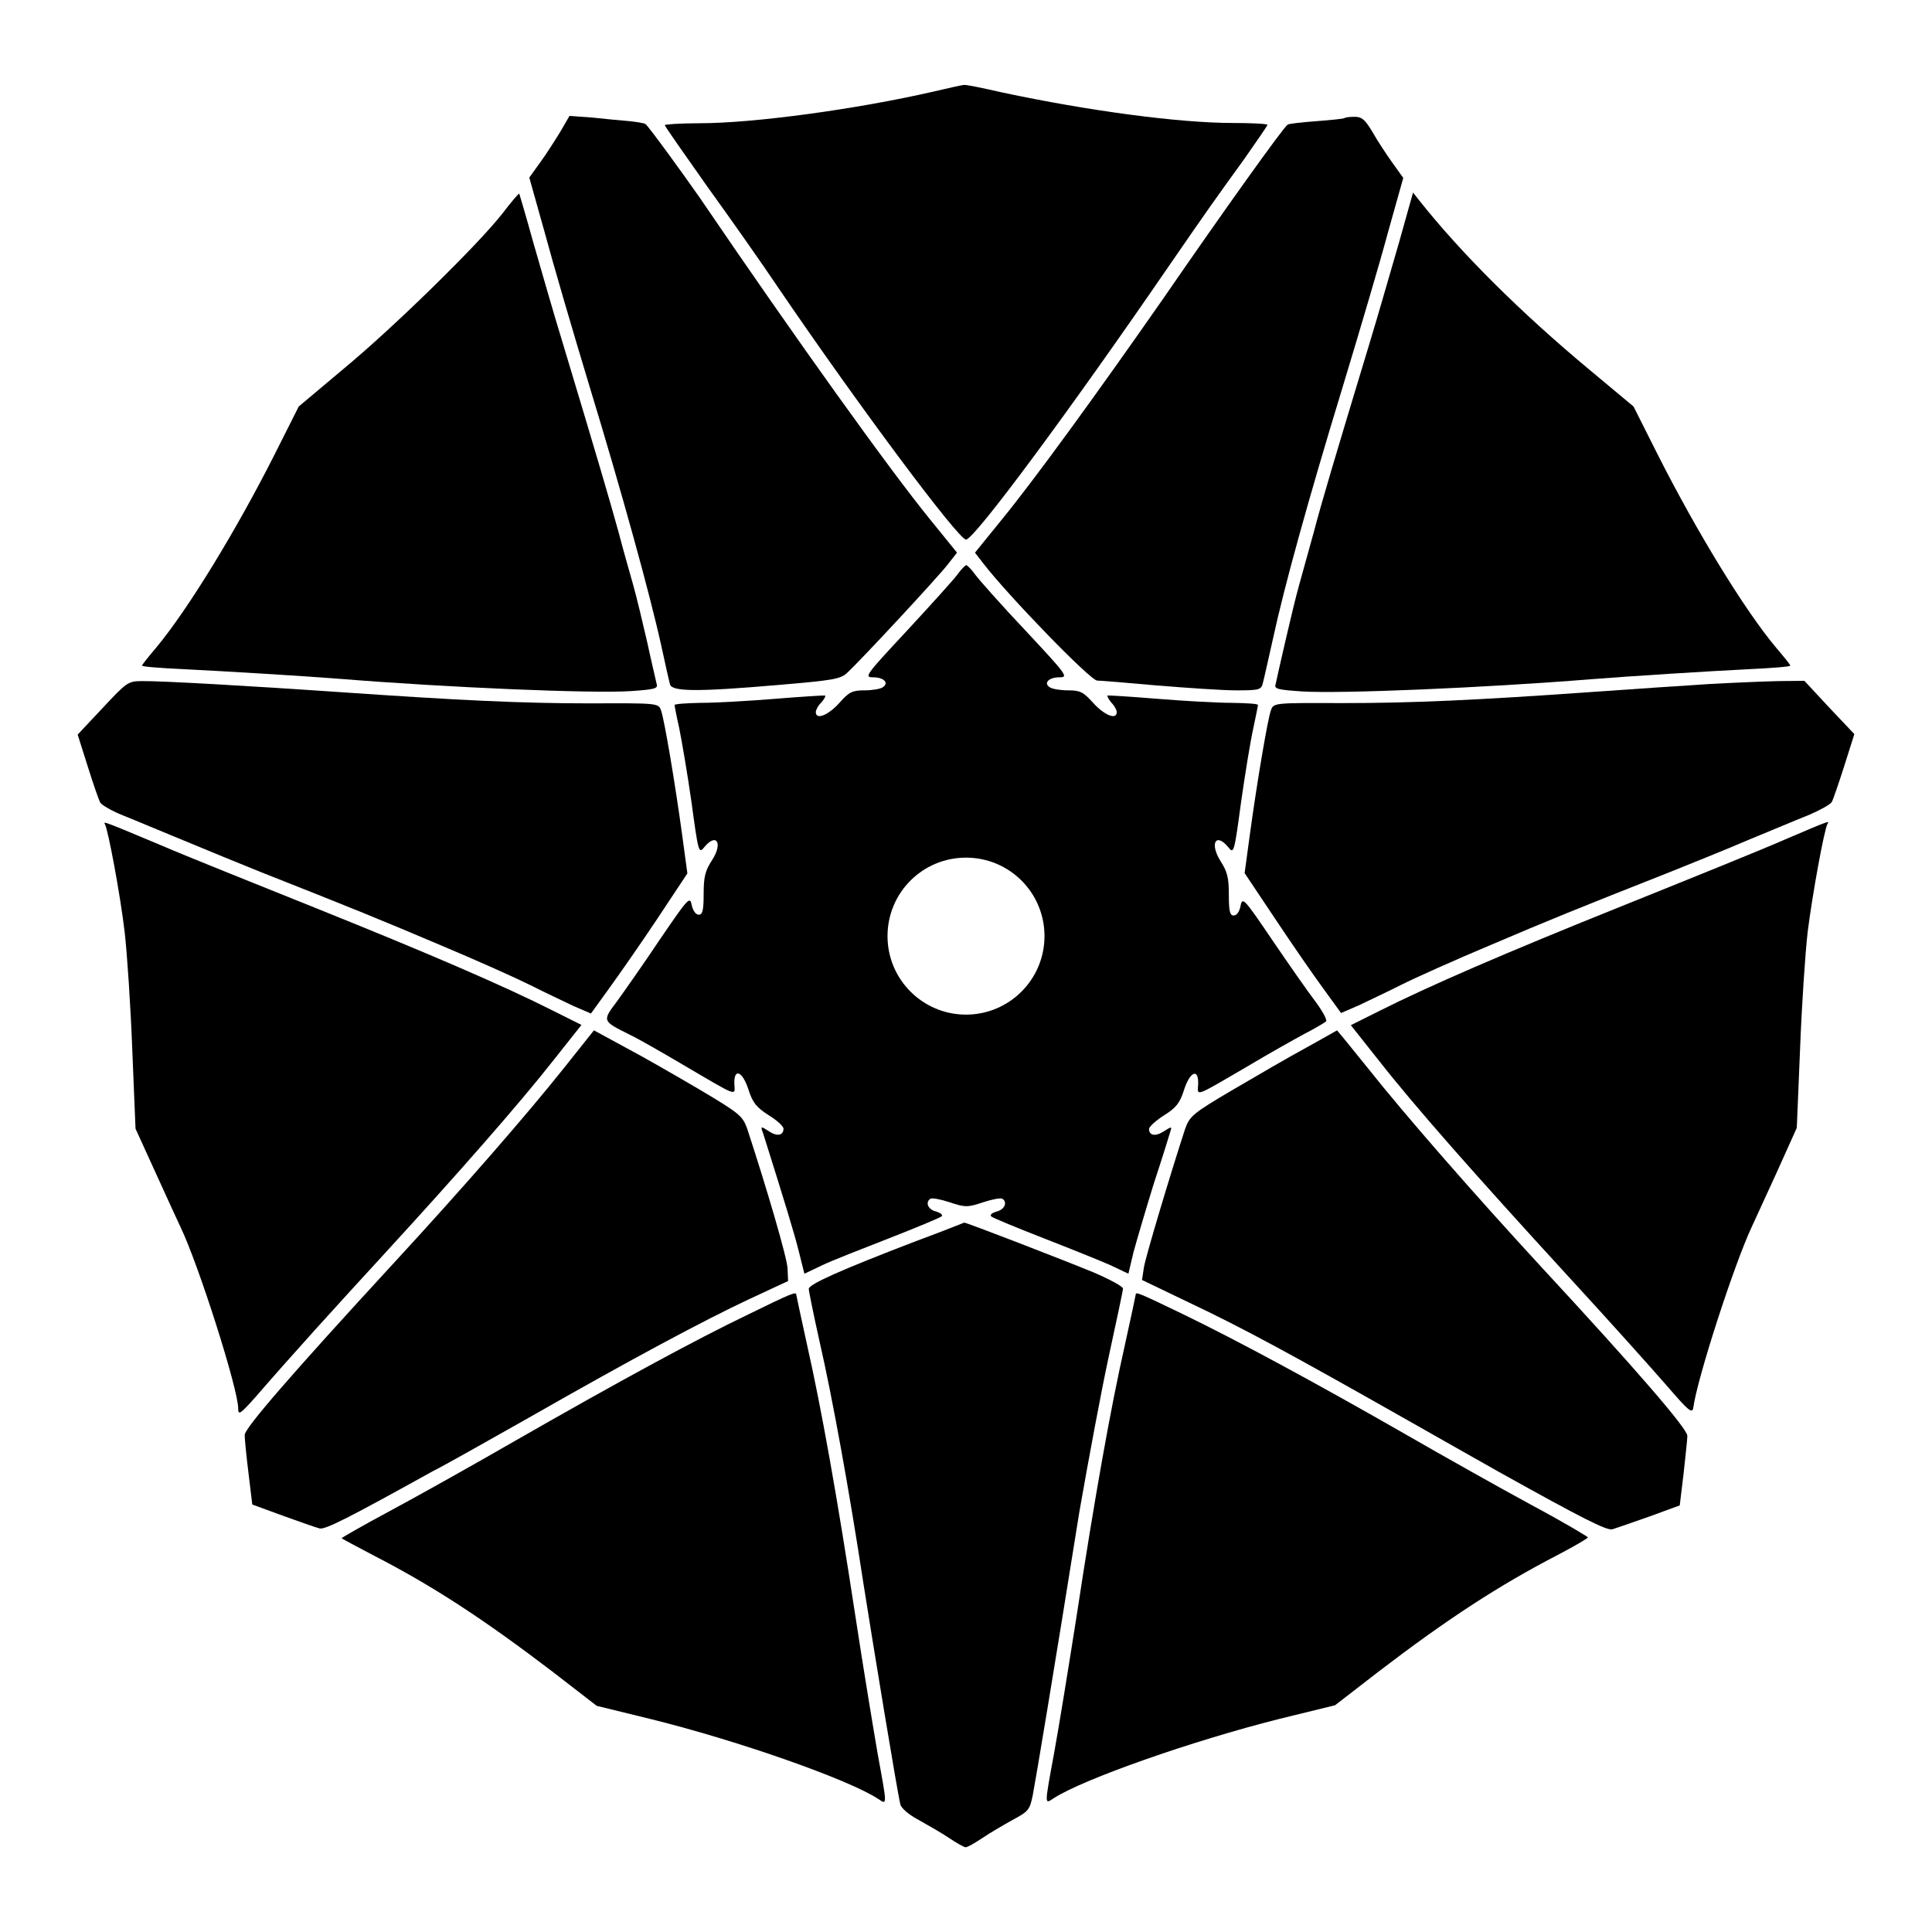
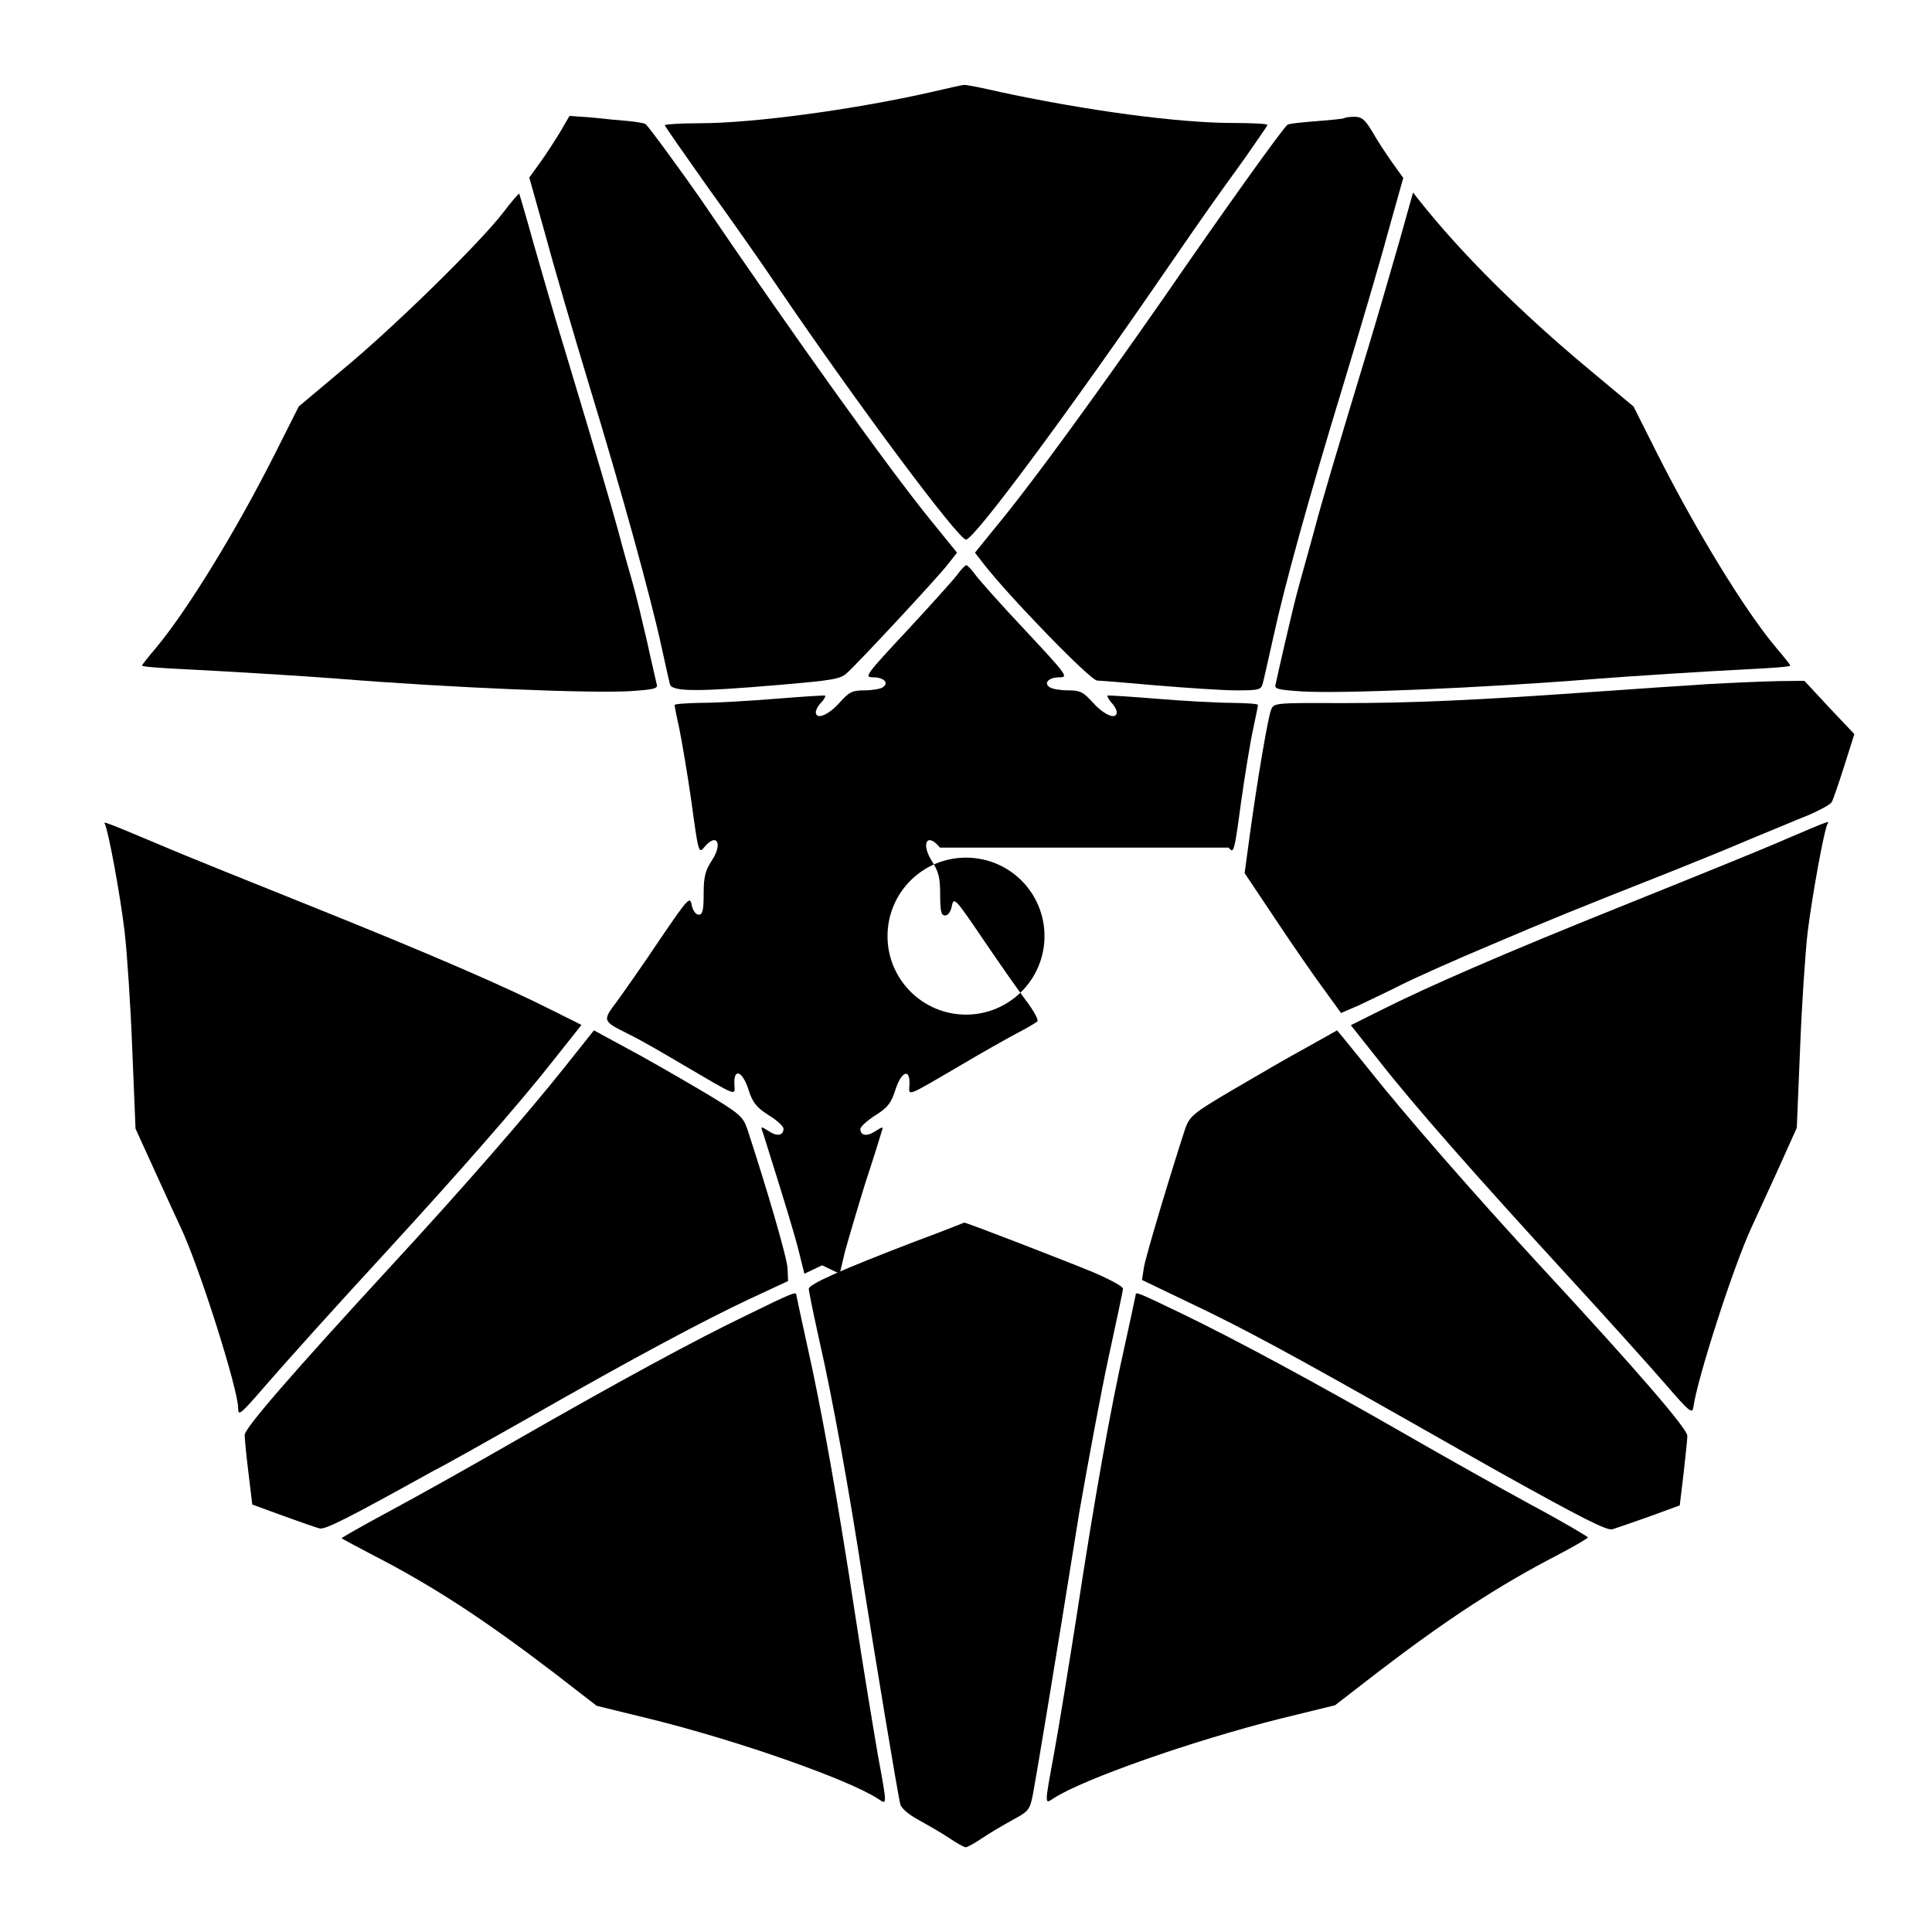
<svg xmlns="http://www.w3.org/2000/svg" fill="#000000" width="800px" height="800px" version="1.1" viewBox="144 144 512 512">
  <g>
    <path d="m350.27 220.28c21.16 31.094 47.719 66.719 49.734 66.719 2.16 0 27.422-34.113 53.547-72.188 11.012-15.977 11.805-17.059 20.223-28.719 3.312-4.75 6.117-8.781 6.117-8.996 0-0.289-4.102-0.504-9.07-0.504-14.465 0-38.434-3.238-61.105-8.062-5.324-1.223-9.934-2.16-10.293-2.016-0.434 0-3.887 0.793-7.918 1.727-20.656 4.75-47.863 8.422-62.184 8.422-5.109 0-9.141 0.289-9.141 0.504 0 0.289 5.109 7.559 11.301 16.336 6.195 8.57 14.688 20.66 18.789 26.777z" />
    <path d="m300.17 246.19c8.566 28.07 16.195 55.707 19.145 69.238 1.008 4.68 2.016 9.141 2.231 9.934 0.574 1.941 7.125 2.016 28.934 0.145 14.18-1.223 16.195-1.512 17.992-3.168 3.598-3.312 24.328-25.621 26.773-28.859l2.375-3.023-7.125-8.781c-10.723-13.172-35.195-47.285-60.961-85.145-4.246-6.117-13.82-19.289-14.465-19.648-0.434-0.289-2.375-0.574-4.391-0.793-1.941-0.145-6.406-0.574-9.715-0.938l-6.047-0.43-2.375 4.102c-1.367 2.231-3.742 5.973-5.324 8.133l-2.949 4.102 4.102 14.609c2.156 8.066 7.484 26.273 11.801 40.523z" />
    <path d="m409.5 281.68-7.125 8.781 2.231 2.879c6.477 8.422 28.355 31.02 30.156 31.02 0.793 0 7.918 0.574 15.836 1.297 7.988 0.648 17.418 1.297 21.016 1.297 6.117 0 6.621-0.145 7.055-1.941 0.289-1.008 1.441-6.262 2.664-11.66 3.023-14.035 9.5-37.355 18.57-67.078 4.32-14.25 9.715-32.461 11.875-40.52l4.102-14.609-2.949-4.102c-1.582-2.231-3.957-5.828-5.254-8.133-1.941-3.238-2.809-3.957-4.68-3.957-1.297 0-2.519 0.145-2.734 0.359-0.145 0.145-3.453 0.504-7.34 0.793-3.816 0.289-7.34 0.648-7.699 0.938-1.078 0.648-17.129 23.102-32.891 45.992-17.5 25.105-33.91 47.703-42.832 58.645z" />
    <path d="m234.32 323.92c28.645 2.305 66.359 3.887 76.723 3.238 6.262-0.434 7.414-0.648 6.981-1.871-0.145-0.793-1.367-5.758-2.519-11.156-1.223-5.324-2.879-12.234-3.742-15.258-0.863-3.023-2.664-9.355-3.887-14.035-2.231-8.062-5.254-18.426-14.684-49.734-2.375-7.699-5.828-19.793-7.844-26.773-1.941-7.055-3.672-12.812-3.742-13.027-0.145-0.07-2.16 2.231-4.32 5.109-6.477 8.348-29.363 30.73-42.391 41.457l-11.73 9.863-6.406 12.738c-10.219 20.223-23.031 41.168-31.379 51.172-2.016 2.375-3.742 4.535-3.742 4.75 0 0.289 4.82 0.648 10.867 0.938 10.293 0.504 31.887 1.801 41.816 2.59z" />
    <path d="m506.88 235.18c-9.285 30.66-12.523 41.527-14.684 49.734-1.297 4.68-3.023 10.941-3.887 14.035-0.863 3.023-2.519 9.934-3.742 15.258s-2.375 10.363-2.519 11.156c-0.434 1.223 0.648 1.441 6.981 1.871 10.363 0.648 48.078-0.938 76.723-3.238 9.934-0.793 31.523-2.16 41.887-2.664 5.973-0.289 10.797-0.648 10.797-0.938 0-0.289-1.727-2.375-3.742-4.75-8.348-9.934-21.16-30.949-31.379-51.172l-6.406-12.738-11.73-9.789c-18.066-15.043-33.898-30.73-45.125-44.91l-1.582-2.016-3.672 13.098c-2.09 7.129-5.543 19.289-7.918 27.062z" />
-     <path d="m469.6 368.62c1.367 1.727 1.512 1.223 3.312-12.164 1.078-7.559 2.519-16.41 3.238-19.504 0.648-3.168 1.223-5.828 1.223-6.117 0-0.359-3.168-0.504-6.981-0.574-3.887 0-12.738-0.504-19.793-1.078-6.981-0.574-12.883-0.938-13.098-0.863-0.145 0.145 0.289 1.008 1.008 1.871 0.863 0.863 1.441 2.016 1.441 2.519 0 2.16-3.238 0.863-6.191-2.375-2.664-2.949-3.453-3.383-6.695-3.383-2.016 0-4.176-0.359-4.82-0.793-1.801-1.078-0.359-2.664 2.519-2.664 2.445 0 2.016-0.574-8.926-12.309-6.406-6.766-12.379-13.531-13.387-14.898-1.008-1.441-2.16-2.519-2.375-2.519-0.215 0-1.367 1.078-2.375 2.519-1.008 1.367-7.055 8.062-13.387 14.898-10.941 11.73-11.371 12.309-8.926 12.309 2.879 0 4.32 1.512 2.519 2.664-0.648 0.434-2.809 0.793-4.82 0.793-3.238 0-4.102 0.434-6.695 3.383-2.949 3.238-6.191 4.535-6.191 2.375 0-0.504 0.574-1.727 1.441-2.519 0.793-0.863 1.223-1.727 1.008-1.871-0.145-0.07-6.047 0.289-13.098 0.863-6.981 0.574-15.906 1.078-19.719 1.078-3.887 0.07-7.055 0.289-7.055 0.574 0 0.289 0.504 2.949 1.223 6.117 0.648 3.168 2.16 11.949 3.238 19.504 1.801 13.316 1.941 13.82 3.312 12.164 3.312-4.102 5.109-1.223 2.16 3.312-1.801 2.809-2.231 4.32-2.231 8.926 0 4.391-0.289 5.543-1.297 5.543-0.793 0-1.512-1.008-1.871-2.519-0.434-2.445-0.863-2.016-8.422 9.07-4.32 6.477-9.5 13.82-11.371 16.41-3.957 5.254-3.957 5.184 3.383 8.852 2.16 1.008 8.422 4.606 14.035 7.918 14.969 8.781 13.82 8.348 13.676 5.109-0.145-4.32 2.16-3.383 3.742 1.512 1.078 3.453 2.16 4.75 5.324 6.766 2.231 1.367 3.957 2.949 3.957 3.598 0 1.801-1.727 2.16-3.887 0.648-2.16-1.367-2.231-1.367-1.512 0.574 5.828 18.496 8.348 26.773 9.5 31.453l1.441 5.758 4.68-2.231c2.519-1.223 10.652-4.391 17.848-7.199 7.199-2.809 13.531-5.469 13.82-5.758 0.434-0.434-0.289-0.938-1.441-1.297-2.16-0.504-2.949-2.445-1.512-3.383 0.434-0.289 2.734 0.145 5.109 0.938 4.102 1.367 4.75 1.367 8.852 0 2.375-0.793 4.68-1.223 5.109-0.938 1.441 0.938 0.574 2.879-1.512 3.383-1.223 0.359-1.871 0.863-1.441 1.297 0.359 0.359 6.621 2.949 13.82 5.758 7.199 2.809 15.258 6.047 17.848 7.199l4.68 2.231 1.367-5.758c0.863-3.168 3.238-11.227 5.324-17.992 2.231-6.766 4.176-13.027 4.391-13.82 0.504-1.512 0.434-1.512-1.727-0.145-2.231 1.441-3.887 1.078-3.887-0.648 0-0.574 1.801-2.231 3.957-3.598 3.238-2.016 4.246-3.312 5.324-6.766 1.582-4.894 3.887-5.828 3.742-1.512-0.145 3.238-1.297 3.672 13.242-4.82 5.324-3.168 12.09-6.981 14.898-8.492 2.809-1.441 5.324-2.949 5.758-3.312 0.359-0.359-0.938-2.734-2.809-5.254-1.941-2.519-7.055-9.859-11.371-16.195-7.559-11.156-7.988-11.66-8.492-9.141-0.289 1.512-1.008 2.519-1.801 2.519-1.008 0-1.297-1.078-1.297-5.543 0-4.606-0.434-6.117-2.231-8.926-2.945-4.75-1.145-7.629 2.168-3.527zm-69.598 44.266c-11.445 0-20.801-9.285-20.801-20.801s9.285-20.801 20.801-20.801 20.801 9.285 20.801 20.801c-0.004 11.516-9.359 20.801-20.801 20.801z" />
-     <path d="m192.72 366.75c5.828 2.445 15.043 6.191 20.367 8.348 25.336 10.004 32.172 12.812 47.934 19.504 9.285 3.887 19.863 8.637 23.605 10.508 3.672 1.871 8.781 4.246 11.301 5.469l4.68 2.016 4.68-6.477c2.519-3.453 8.348-11.805 12.812-18.496l8.062-12.164-1.367-10.078c-1.871-13.746-4.75-30.805-5.613-33.109-0.648-1.941-0.863-1.941-18.785-1.871-18.211 0-34.691-0.793-66.934-3.023-22.961-1.582-46.781-2.949-51.75-2.879-3.816 0-4.102 0.289-10.508 7.125l-6.621 7.055 2.664 8.422c1.441 4.606 2.949 8.926 3.312 9.574 0.359 0.648 3.023 2.231 6.117 3.453 2.941 1.156 10.211 4.25 16.043 6.625z" />
+     <path d="m469.6 368.62c1.367 1.727 1.512 1.223 3.312-12.164 1.078-7.559 2.519-16.41 3.238-19.504 0.648-3.168 1.223-5.828 1.223-6.117 0-0.359-3.168-0.504-6.981-0.574-3.887 0-12.738-0.504-19.793-1.078-6.981-0.574-12.883-0.938-13.098-0.863-0.145 0.145 0.289 1.008 1.008 1.871 0.863 0.863 1.441 2.016 1.441 2.519 0 2.16-3.238 0.863-6.191-2.375-2.664-2.949-3.453-3.383-6.695-3.383-2.016 0-4.176-0.359-4.82-0.793-1.801-1.078-0.359-2.664 2.519-2.664 2.445 0 2.016-0.574-8.926-12.309-6.406-6.766-12.379-13.531-13.387-14.898-1.008-1.441-2.16-2.519-2.375-2.519-0.215 0-1.367 1.078-2.375 2.519-1.008 1.367-7.055 8.062-13.387 14.898-10.941 11.73-11.371 12.309-8.926 12.309 2.879 0 4.32 1.512 2.519 2.664-0.648 0.434-2.809 0.793-4.82 0.793-3.238 0-4.102 0.434-6.695 3.383-2.949 3.238-6.191 4.535-6.191 2.375 0-0.504 0.574-1.727 1.441-2.519 0.793-0.863 1.223-1.727 1.008-1.871-0.145-0.07-6.047 0.289-13.098 0.863-6.981 0.574-15.906 1.078-19.719 1.078-3.887 0.07-7.055 0.289-7.055 0.574 0 0.289 0.504 2.949 1.223 6.117 0.648 3.168 2.16 11.949 3.238 19.504 1.801 13.316 1.941 13.82 3.312 12.164 3.312-4.102 5.109-1.223 2.16 3.312-1.801 2.809-2.231 4.32-2.231 8.926 0 4.391-0.289 5.543-1.297 5.543-0.793 0-1.512-1.008-1.871-2.519-0.434-2.445-0.863-2.016-8.422 9.07-4.32 6.477-9.5 13.82-11.371 16.41-3.957 5.254-3.957 5.184 3.383 8.852 2.16 1.008 8.422 4.606 14.035 7.918 14.969 8.781 13.82 8.348 13.676 5.109-0.145-4.32 2.16-3.383 3.742 1.512 1.078 3.453 2.16 4.75 5.324 6.766 2.231 1.367 3.957 2.949 3.957 3.598 0 1.801-1.727 2.16-3.887 0.648-2.16-1.367-2.231-1.367-1.512 0.574 5.828 18.496 8.348 26.773 9.5 31.453l1.441 5.758 4.68-2.231l4.68 2.231 1.367-5.758c0.863-3.168 3.238-11.227 5.324-17.992 2.231-6.766 4.176-13.027 4.391-13.82 0.504-1.512 0.434-1.512-1.727-0.145-2.231 1.441-3.887 1.078-3.887-0.648 0-0.574 1.801-2.231 3.957-3.598 3.238-2.016 4.246-3.312 5.324-6.766 1.582-4.894 3.887-5.828 3.742-1.512-0.145 3.238-1.297 3.672 13.242-4.82 5.324-3.168 12.09-6.981 14.898-8.492 2.809-1.441 5.324-2.949 5.758-3.312 0.359-0.359-0.938-2.734-2.809-5.254-1.941-2.519-7.055-9.859-11.371-16.195-7.559-11.156-7.988-11.66-8.492-9.141-0.289 1.512-1.008 2.519-1.801 2.519-1.008 0-1.297-1.078-1.297-5.543 0-4.606-0.434-6.117-2.231-8.926-2.945-4.75-1.145-7.629 2.168-3.527zm-69.598 44.266c-11.445 0-20.801-9.285-20.801-20.801s9.285-20.801 20.801-20.801 20.801 9.285 20.801 20.801c-0.004 11.516-9.359 20.801-20.801 20.801z" />
    <path d="m628.8 331.55-6.621-7.125-6.766 0.07c-3.742 0.07-12.164 0.434-18.715 0.793-6.551 0.434-19.863 1.297-29.727 2.016-32.387 2.305-49.012 3.023-67.367 3.023-17.922-0.07-18.066-0.07-18.785 1.871-0.863 2.305-3.742 19.359-5.613 33.109l-1.367 10.078 7.988 11.949c4.391 6.621 10.219 15.043 12.812 18.57l4.75 6.551 4.68-2.016c2.519-1.223 7.629-3.598 11.301-5.469 3.742-1.871 14.324-6.621 23.605-10.508 15.691-6.695 22.598-9.5 47.934-19.504 5.324-2.16 14.539-5.828 20.367-8.348 5.828-2.375 13.098-5.469 16.051-6.621 3.023-1.297 5.758-2.809 6.117-3.453 0.359-0.648 1.871-5.039 3.312-9.574l2.664-8.422z" />
    <path d="m245.91 476.22c19.434-21.16 35.844-39.871 44.766-51.246l7.414-9.355-7.484-3.742c-13.098-6.621-32.965-15.188-63.047-27.277-16.121-6.477-34.477-13.82-40.809-16.555-14.754-6.191-15.473-6.477-14.969-5.688 0.863 1.441 4.102 18.855 5.254 28.645 0.648 5.613 1.582 19.648 2.016 31.094l0.863 21.016 5.543 12.164c3.023 6.695 5.973 13.027 6.406 13.961 4.82 10.078 15.258 42.895 15.258 48.004 0 1.871 0.504 1.582 4.535-2.949 9.855-11.371 20.504-23.102 34.254-38.07z" />
    <path d="m617.07 366.46c-6.047 2.664-25.117 10.363-42.465 17.344-32.102 12.883-51.965 21.52-65.137 28.141l-7.484 3.742 7.414 9.355c9.355 11.949 25.336 30.086 49.949 56.93 10.797 11.73 22.598 24.902 26.344 29.223 5.828 6.766 6.766 7.559 7.055 5.828 1.008-7.629 10.723-37.715 15.473-47.863 0.434-0.938 3.312-7.199 6.406-13.961l5.543-12.309 0.863-20.801c0.434-11.445 1.367-25.477 2.016-31.094 1.223-9.789 4.391-27.207 5.254-28.645 0.5-0.859 1.074-1.145-11.23 4.109z" />
    <path d="m284.05 519.76c27.852-15.906 46.496-25.84 58.586-31.523l10.219-4.75-0.145-3.312c-0.07-2.734-5.613-21.594-10.723-37.137-1.223-3.312-1.941-3.957-12.594-10.293-6.262-3.672-15.113-8.781-19.648-11.156l-8.348-4.535-7.844 9.859c-9.859 12.379-26.559 31.598-45.344 51.965-26.773 29.078-39.441 43.688-39.367 45.414 0 0.938 0.434 5.469 1.008 10.078l1.008 8.348 8.062 2.949c4.391 1.582 8.852 3.168 9.789 3.383 1.512 0.359 7.699-2.809 30.156-15.258 2.656-1.293 13.957-7.699 25.184-14.031z" />
    <path d="m506.38 426.92c-4.391-5.469-8.062-9.934-8.062-9.859-0.07 0.07-3.816 2.16-8.203 4.606-4.391 2.375-13.172 7.484-19.434 11.156-10.652 6.262-11.371 6.981-12.594 10.293-3.816 11.66-10.508 33.973-10.941 36.777l-0.504 3.312 12.594 6.047c14.324 6.766 27.492 13.961 56.859 30.59 11.227 6.406 22.527 12.738 25.047 14.18 22.457 12.523 28.645 15.617 30.156 15.258 0.938-0.289 5.324-1.801 9.789-3.383l8.062-2.949 1.008-8.348c0.504-4.68 1.008-9.141 1.008-10.078 0.07-1.801-13.387-17.418-38.578-44.625-17.996-19.512-36.348-40.527-46.207-52.977z" />
    <path d="m437.86 503.35c2.016-9.285 3.742-17.344 3.742-17.848 0-0.574-3.453-2.445-7.844-4.32-6.766-2.809-34.043-13.387-34.258-13.172 0 0-5.688 2.305-12.738 4.894-20.082 7.699-28.43 11.445-28.43 12.668 0 0.574 1.297 6.91 2.879 14.035 3.383 14.754 7.844 39.367 11.586 63.91 2.664 16.914 8.996 55.418 9.789 58.586 0.145 1.008 2.231 2.809 4.82 4.176 2.445 1.367 6.117 3.453 8.133 4.82 2.016 1.367 3.957 2.445 4.391 2.445 0.434 0 2.375-1.078 4.391-2.445 2.016-1.367 5.613-3.453 8.062-4.82 4.176-2.231 4.535-2.664 5.324-6.621 0.863-4.535 5.543-32.461 12.309-74.852 2.375-13.605 5.828-32.172 7.844-41.457z" />
    <path d="m370.71 572.45c-4.82-31.668-9.07-55.418-12.812-71.973-1.582-7.199-2.879-13.242-2.879-13.387 0-0.863-1.441-0.289-12.738 5.254-13.961 6.695-34.477 17.848-61.609 33.395-11.227 6.477-26.27 14.898-33.395 18.715-7.125 3.816-12.883 7.125-12.738 7.199 0.145 0.145 3.887 2.16 8.422 4.535 15.691 8.062 29.223 16.914 47.719 31.02l11.445 8.852 14.684 3.598c23.176 5.758 52.18 15.977 59.953 21.09 2.375 1.582 2.375 1.941-0.145-11.805-1.086-6.336-3.82-22.746-5.906-36.492z" />
    <path d="m549.77 542.79c-8.348-4.535-23.102-12.812-32.965-18.496-24.973-14.324-45.629-25.406-59.305-32.027-11.805-5.688-12.523-5.973-12.523-5.184 0 0.145-1.297 6.191-2.879 13.387-3.742 16.555-7.988 40.234-12.812 71.973-2.16 13.746-4.82 30.156-5.973 36.348-2.519 13.746-2.519 13.387-0.145 11.805 7.844-5.109 36.777-15.258 59.953-21.09l14.684-3.598 11.445-8.852c18.352-14.035 31.957-22.887 47.504-30.949 4.391-2.305 7.988-4.391 8.062-4.68 0.066-0.145-6.699-4.176-15.047-8.637z" />
  </g>
</svg>